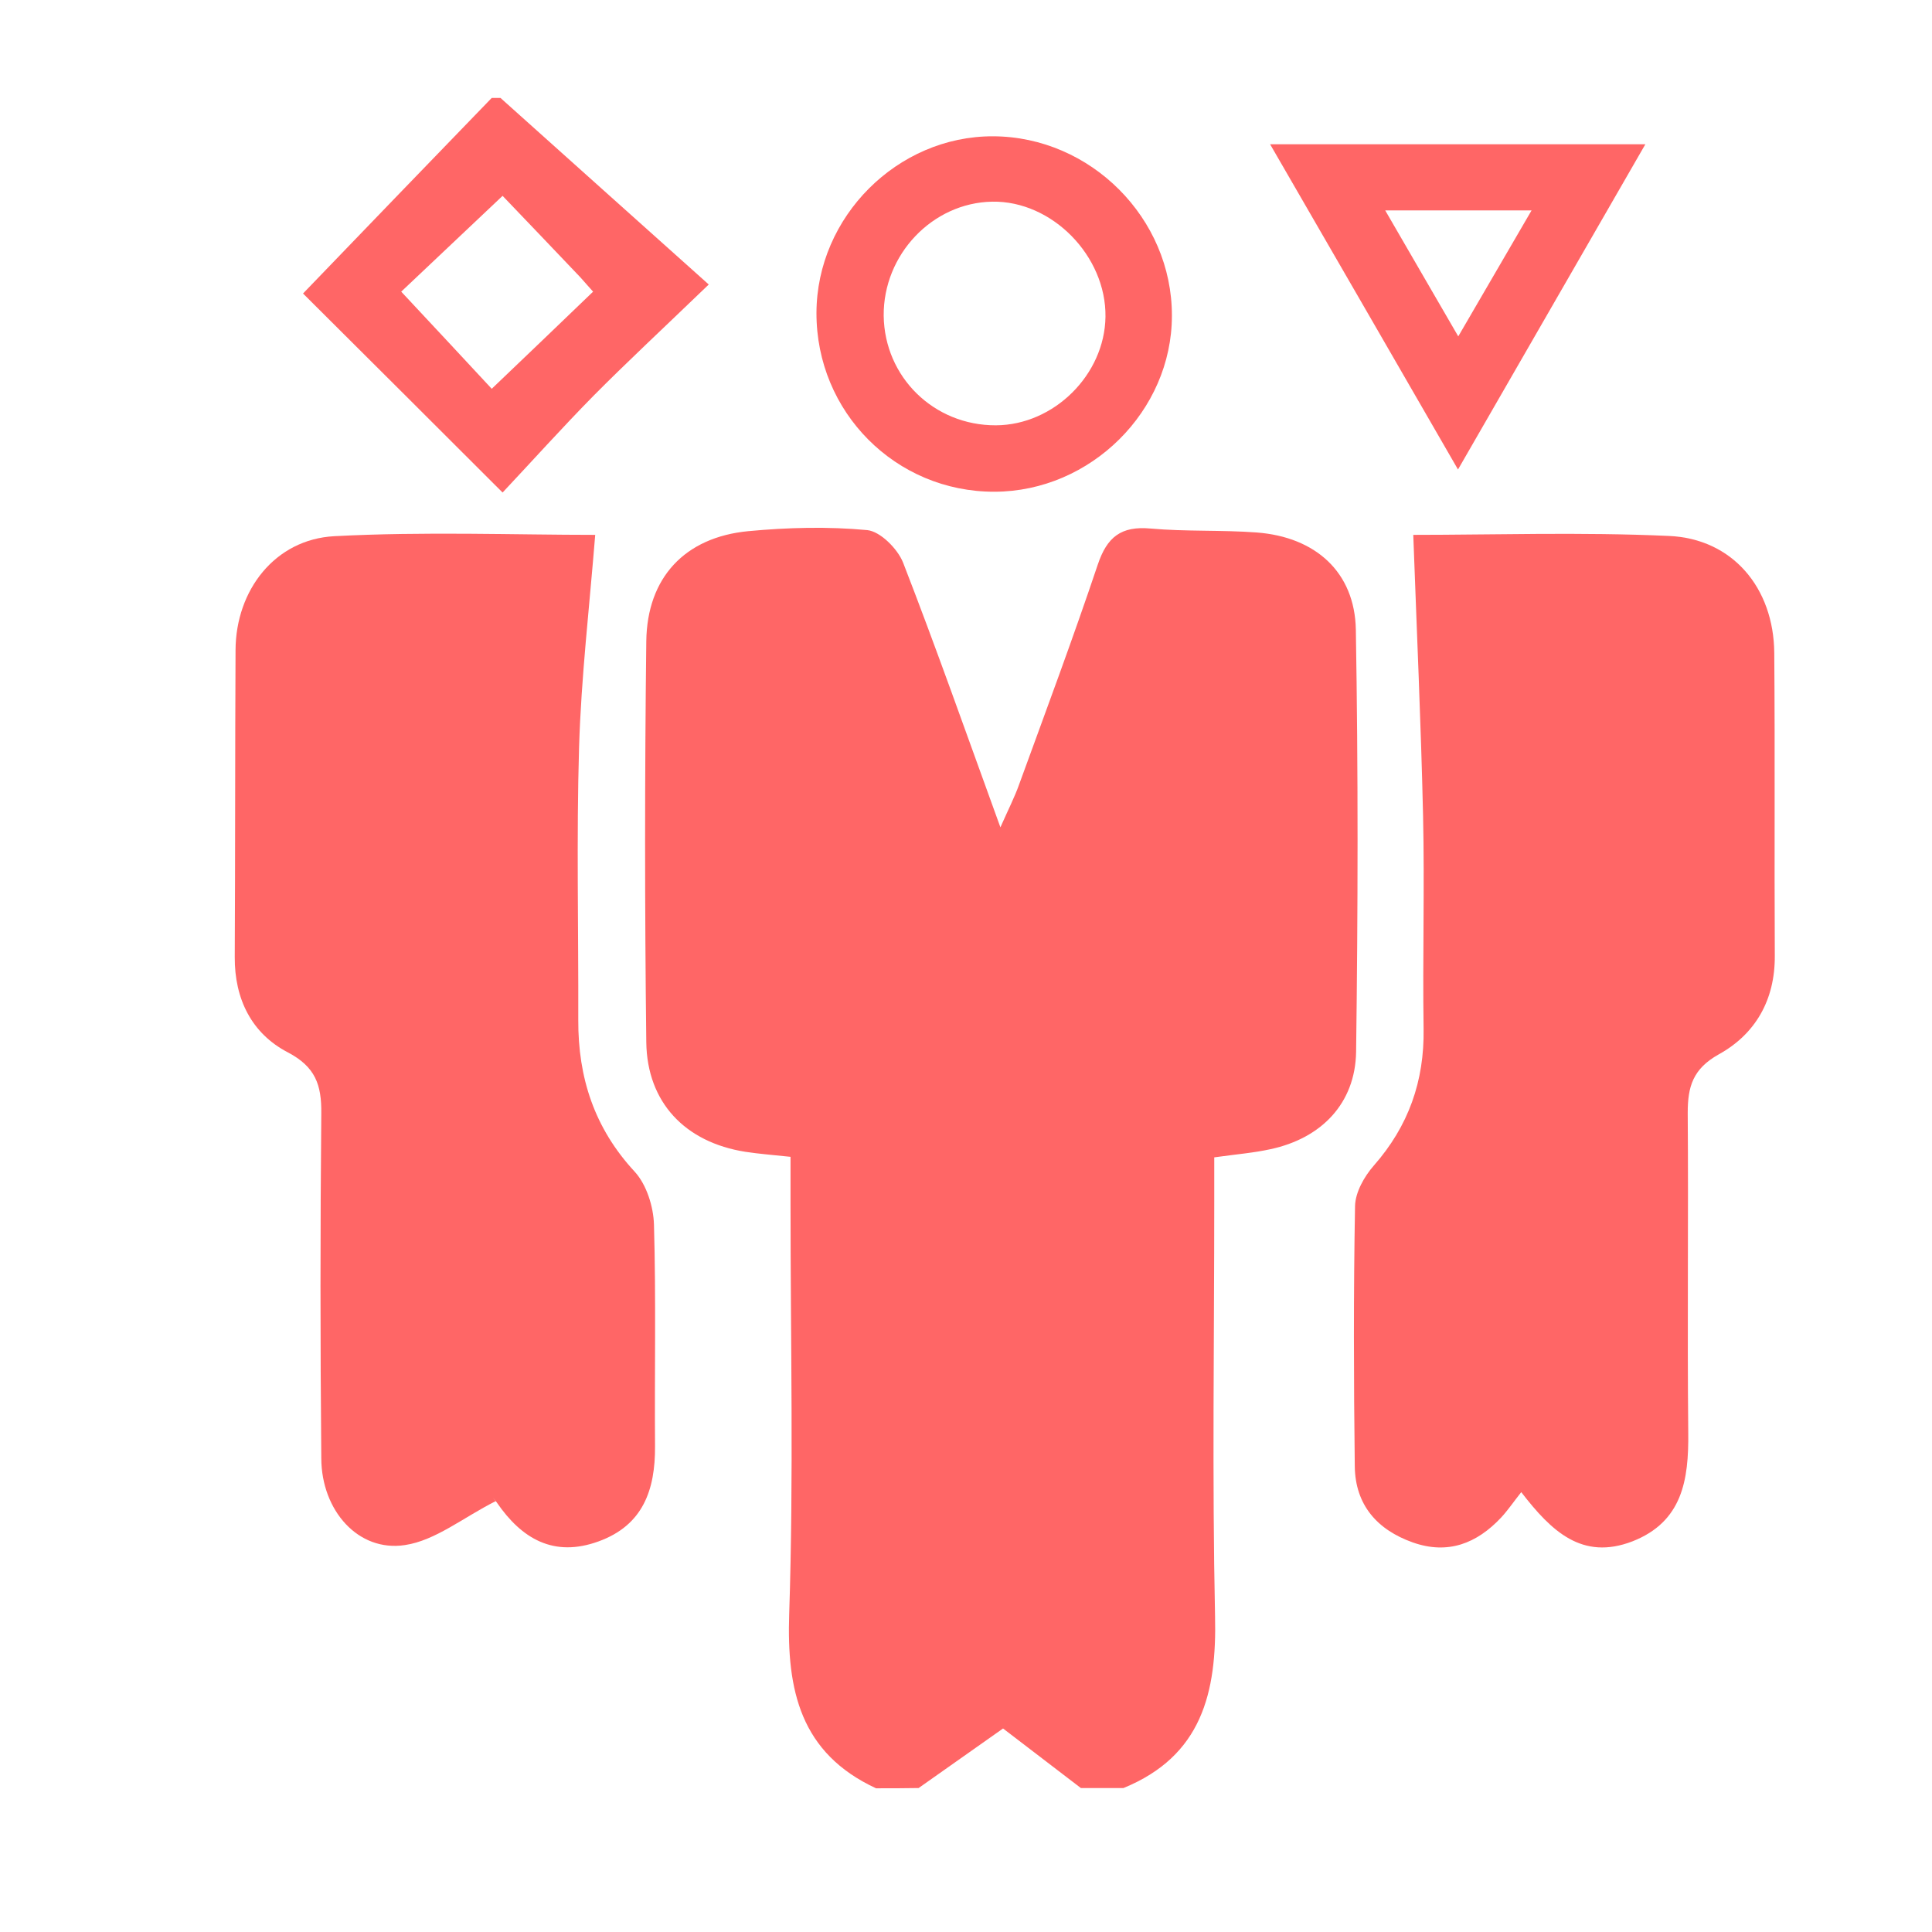
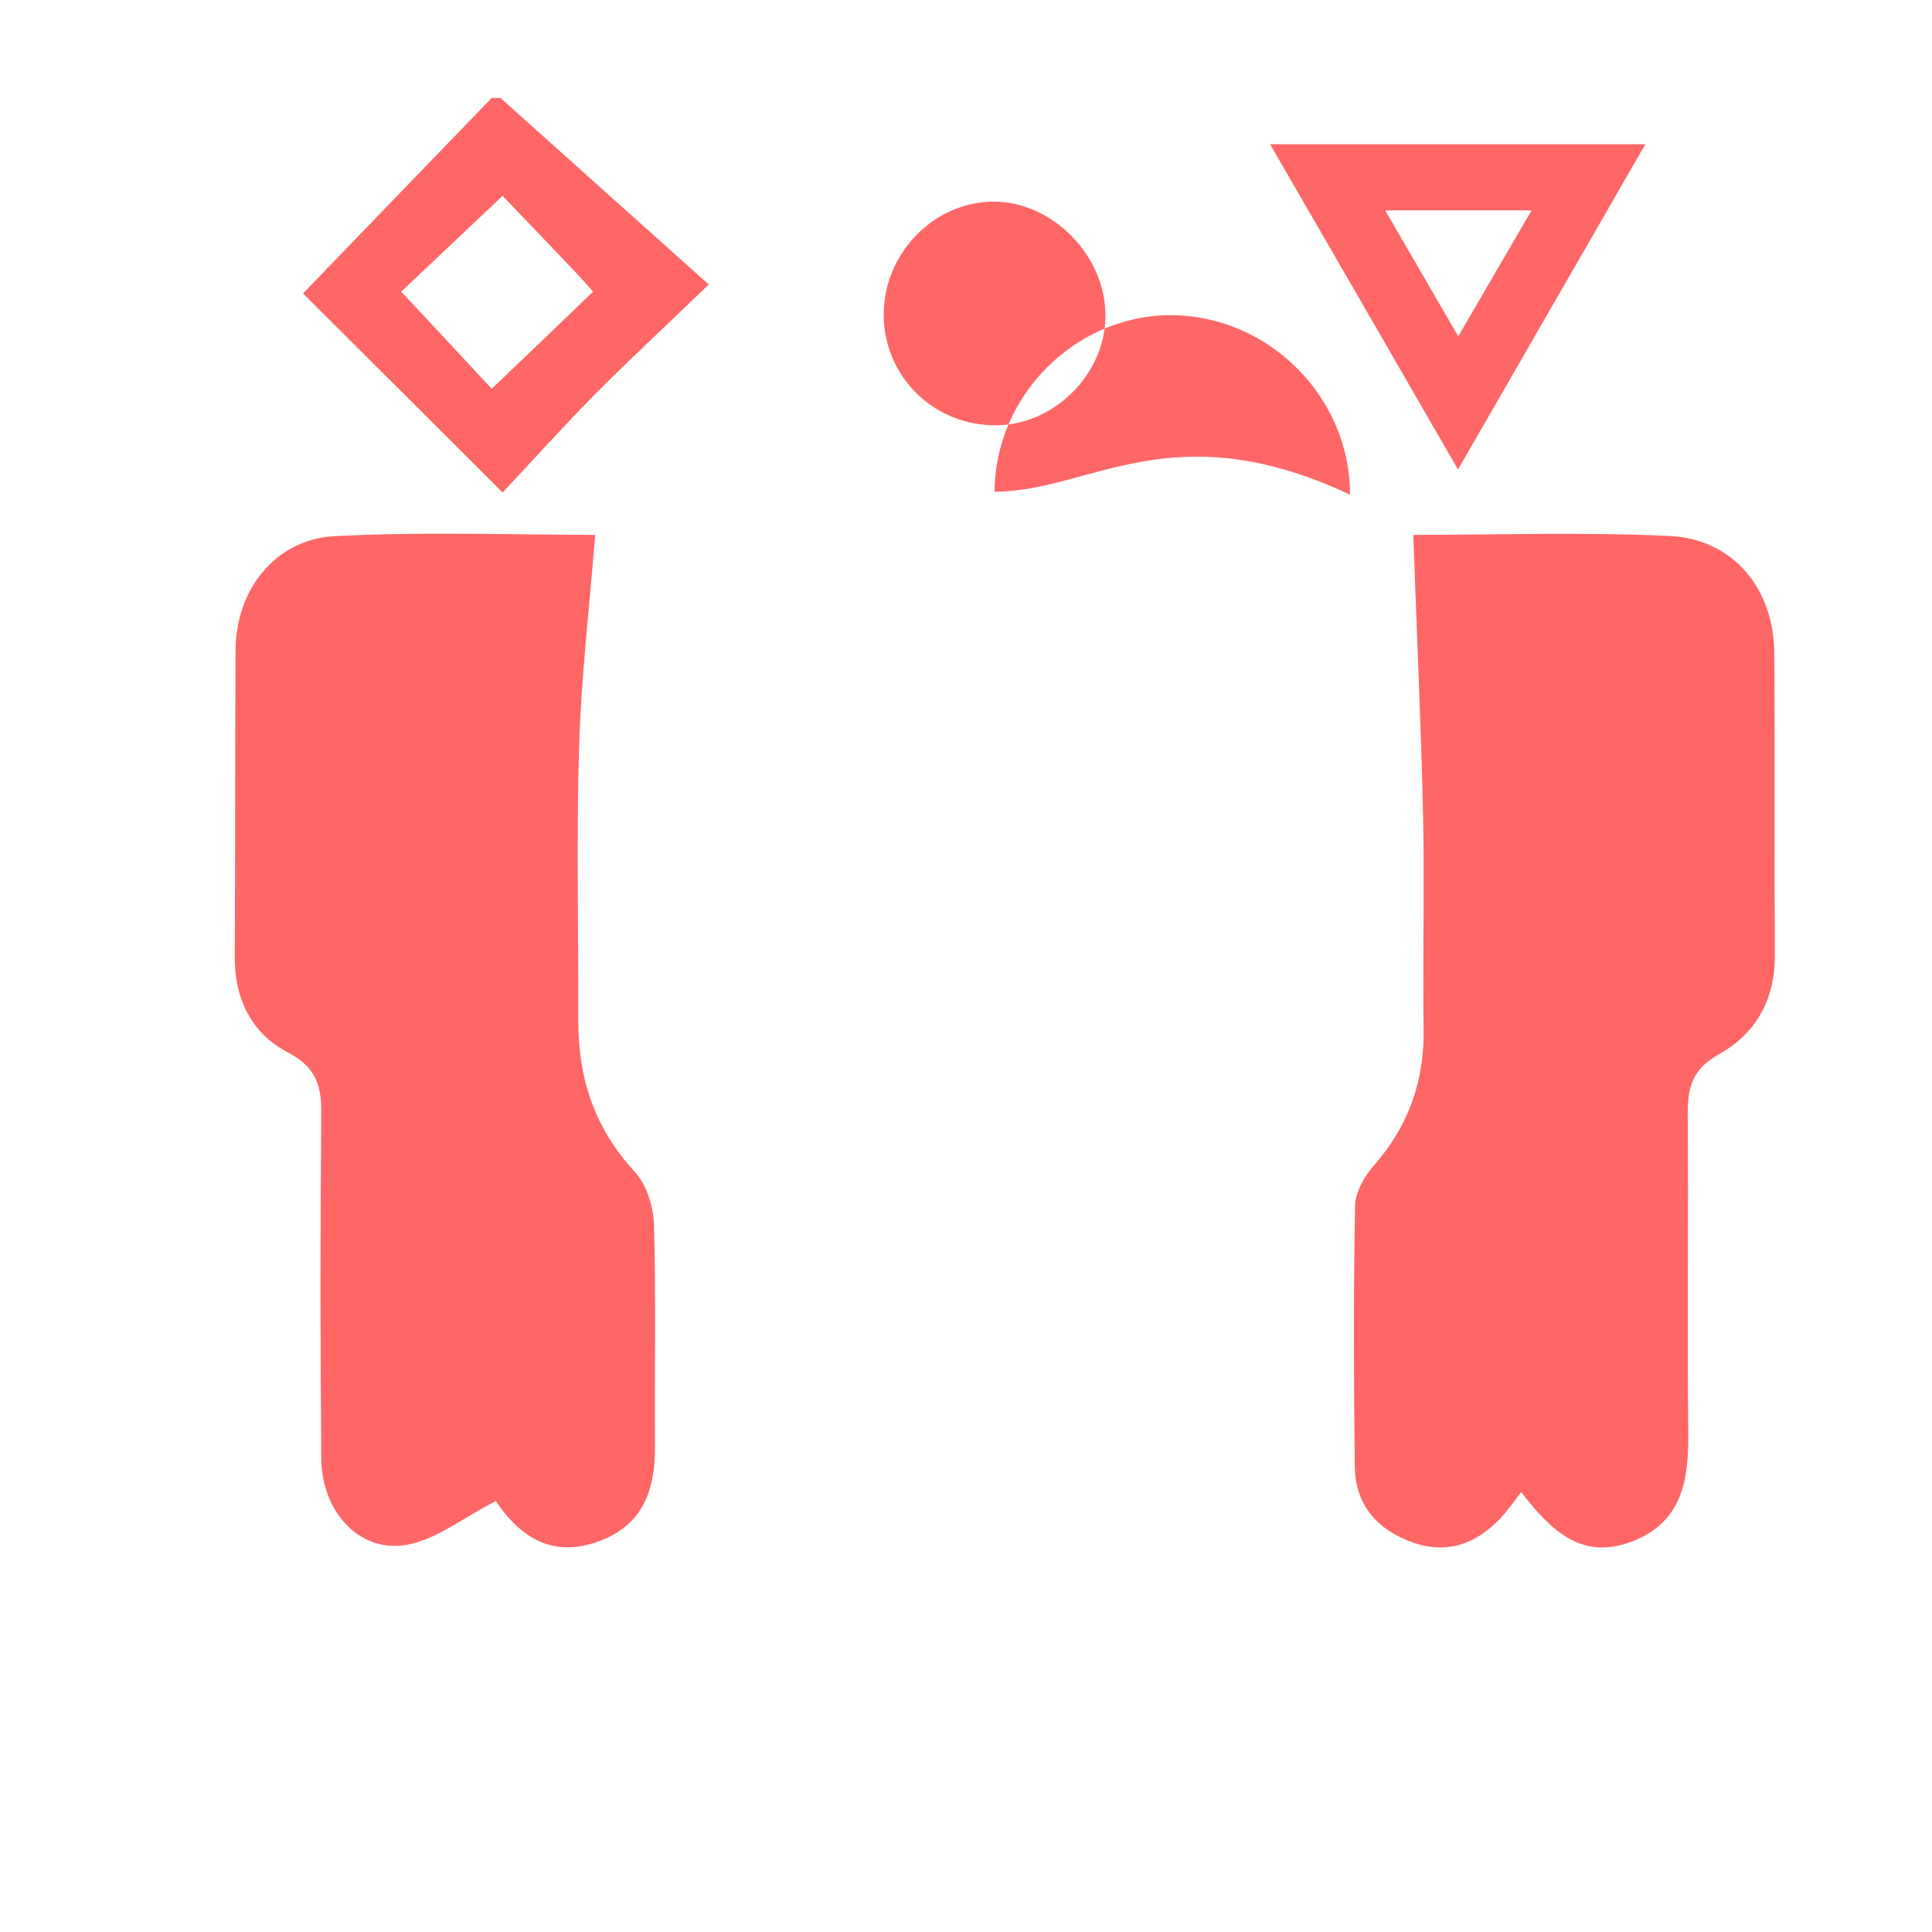
<svg xmlns="http://www.w3.org/2000/svg" version="1.1" id="Layer_1" x="0px" y="0px" viewBox="0 0 73 73" style="enable-background:new 0 0 73 73;" xml:space="preserve">
  <style type="text/css">
	.st0{fill:#FF6666;}
	.st1{fill:#545AA7;}
	.st2{fill:#777DBB;}
	.st3{fill:#555DA8;}
	.st4{fill:#555DA9;}
	.st5{fill:#6C71B4;}
	.st6{fill:#464B8C;}
	.st7{fill:#4950A2;}
	.st8{fill:#585DA8;}
	.st9{fill:#6267AF;}
	.st10{fill:#393B70;}
	.st11{fill:#00F465;}
	.st12{fill:#FE033B;}
	.st13{fill:#00E0FE;}
	.st14{fill:#FEC500;}
	.st15{fill:#00D3FE;}
	.st16{fill:url(#SVGID_1_);}
</style>
  <g>
-     <path class="st0" d="M33.1,67.57c-2.86-1.33-3.38-3.7-3.28-6.61c0.17-5.15,0.05-10.31,0.05-15.47c0-0.58,0-1.17,0-1.78   c-0.65-0.07-1.19-0.11-1.71-0.19c-2.27-0.36-3.71-1.86-3.74-4.14c-0.06-5.05-0.06-10.1,0-15.15c0.03-2.41,1.46-3.93,3.85-4.16   c1.49-0.14,3.01-0.18,4.5-0.04c0.49,0.05,1.14,0.7,1.35,1.22c1.24,3.19,2.38,6.43,3.68,10.01c0.32-0.72,0.54-1.15,0.7-1.6   c1.01-2.77,2.04-5.53,2.98-8.33c0.35-1.04,0.88-1.46,1.99-1.36c1.33,0.12,2.69,0.05,4.02,0.15c2.22,0.17,3.7,1.5,3.74,3.67   c0.09,5.32,0.08,10.63,0.01,15.95c-0.03,1.96-1.32,3.27-3.23,3.68c-0.63,0.14-1.27,0.19-2.13,0.31c0,0.55,0,1.13,0,1.7   c0,5.21-0.08,10.42,0.03,15.63c0.07,2.9-0.5,5.29-3.46,6.5c-0.54,0-1.08,0-1.61,0c-1.02-0.78-2.04-1.56-2.94-2.25   c-1.02,0.72-2.1,1.48-3.19,2.25C34.18,67.57,33.64,67.57,33.1,67.57z" />
    <path class="st0" d="M18.91,3.7c2.54,2.28,5.09,4.56,7.87,7.05c-1.84,1.77-3.12,2.96-4.35,4.2c-1.2,1.22-2.34,2.49-3.44,3.66   c-2.61-2.61-5.03-5.02-7.54-7.52c2.33-2.42,4.73-4.91,7.13-7.39C18.69,3.7,18.8,3.7,18.91,3.7z M18.99,7.4   c-1.45,1.37-2.72,2.57-3.83,3.62c1.23,1.32,2.44,2.61,3.42,3.67c1.28-1.22,2.54-2.43,3.83-3.67c-0.13-0.14-0.3-0.34-0.48-0.54   C20.94,9.44,19.94,8.39,18.99,7.4z" />
    <path class="st0" d="M57.48,56.38c-0.3,0.38-0.51,0.69-0.76,0.96c-0.92,0.98-2.01,1.41-3.34,0.94c-1.35-0.48-2.17-1.42-2.19-2.87   c-0.04-3.28-0.05-6.56,0.01-9.84c0.01-0.52,0.35-1.12,0.71-1.53c1.31-1.49,1.91-3.19,1.88-5.16c-0.04-2.69,0.04-5.38-0.02-8.06   c-0.08-3.51-0.24-7.02-0.37-10.61c3,0,6.33-0.11,9.65,0.04c2.41,0.1,3.97,1.96,3.99,4.42c0.03,3.82,0,7.63,0.02,11.45   c0.01,1.67-0.74,2.96-2.12,3.72c-0.98,0.55-1.17,1.22-1.17,2.21c0.03,4.03-0.02,8.06,0.02,12.09c0.02,1.78-0.22,3.36-2.11,4.1   C59.78,58.97,58.62,57.86,57.48,56.38z" />
    <path class="st0" d="M18.73,56.72c-1.23,0.62-2.28,1.49-3.43,1.66c-1.76,0.27-3.15-1.3-3.16-3.27c-0.04-4.35-0.04-8.7,0-13.05   c0.01-1.07-0.22-1.75-1.27-2.3c-1.36-0.71-2.01-2.01-2-3.6c0.02-3.87,0.01-7.73,0.03-11.6c0.01-2.26,1.49-4.18,3.73-4.3   c3.4-0.18,6.82-0.05,9.86-0.05c-0.22,2.74-0.53,5.38-0.61,8.02c-0.1,3.43-0.02,6.87-0.03,10.31c-0.01,2.18,0.61,4.09,2.13,5.73   c0.45,0.49,0.71,1.32,0.73,2c0.08,2.79,0.02,5.58,0.04,8.38c0.01,1.64-0.45,2.98-2.13,3.59c-1.7,0.62-2.91-0.1-3.85-1.47   C18.67,56.63,18.56,56.52,18.73,56.72z" />
-     <path class="st0" d="M37.58,18.58c-3.74,0.01-6.74-3.01-6.73-6.76c0.01-3.63,3.06-6.68,6.67-6.67c3.69,0.01,6.77,3.1,6.76,6.78   C44.28,15.53,41.21,18.57,37.58,18.58z M37.63,16.07c2.19-0.01,4.11-1.91,4.14-4.1c0.03-2.3-2.02-4.39-4.28-4.35   c-2.26,0.04-4.12,2-4.1,4.31C33.42,14.25,35.29,16.08,37.63,16.07z" />
+     <path class="st0" d="M37.58,18.58c0.01-3.63,3.06-6.68,6.67-6.67c3.69,0.01,6.77,3.1,6.76,6.78   C44.28,15.53,41.21,18.57,37.58,18.58z M37.63,16.07c2.19-0.01,4.11-1.91,4.14-4.1c0.03-2.3-2.02-4.39-4.28-4.35   c-2.26,0.04-4.12,2-4.1,4.31C33.42,14.25,35.29,16.08,37.63,16.07z" />
    <path class="st0" d="M55.09,17.74c-2.41-4.18-4.7-8.14-7.1-12.29c4.77,0,9.34,0,14.18,0C59.84,9.5,57.54,13.49,55.09,17.74z    M52.34,7.95c0.94,1.63,1.79,3.08,2.76,4.76c0.99-1.7,1.83-3.15,2.77-4.76C55.93,7.95,54.25,7.95,52.34,7.95z" />
  </g>
</svg>